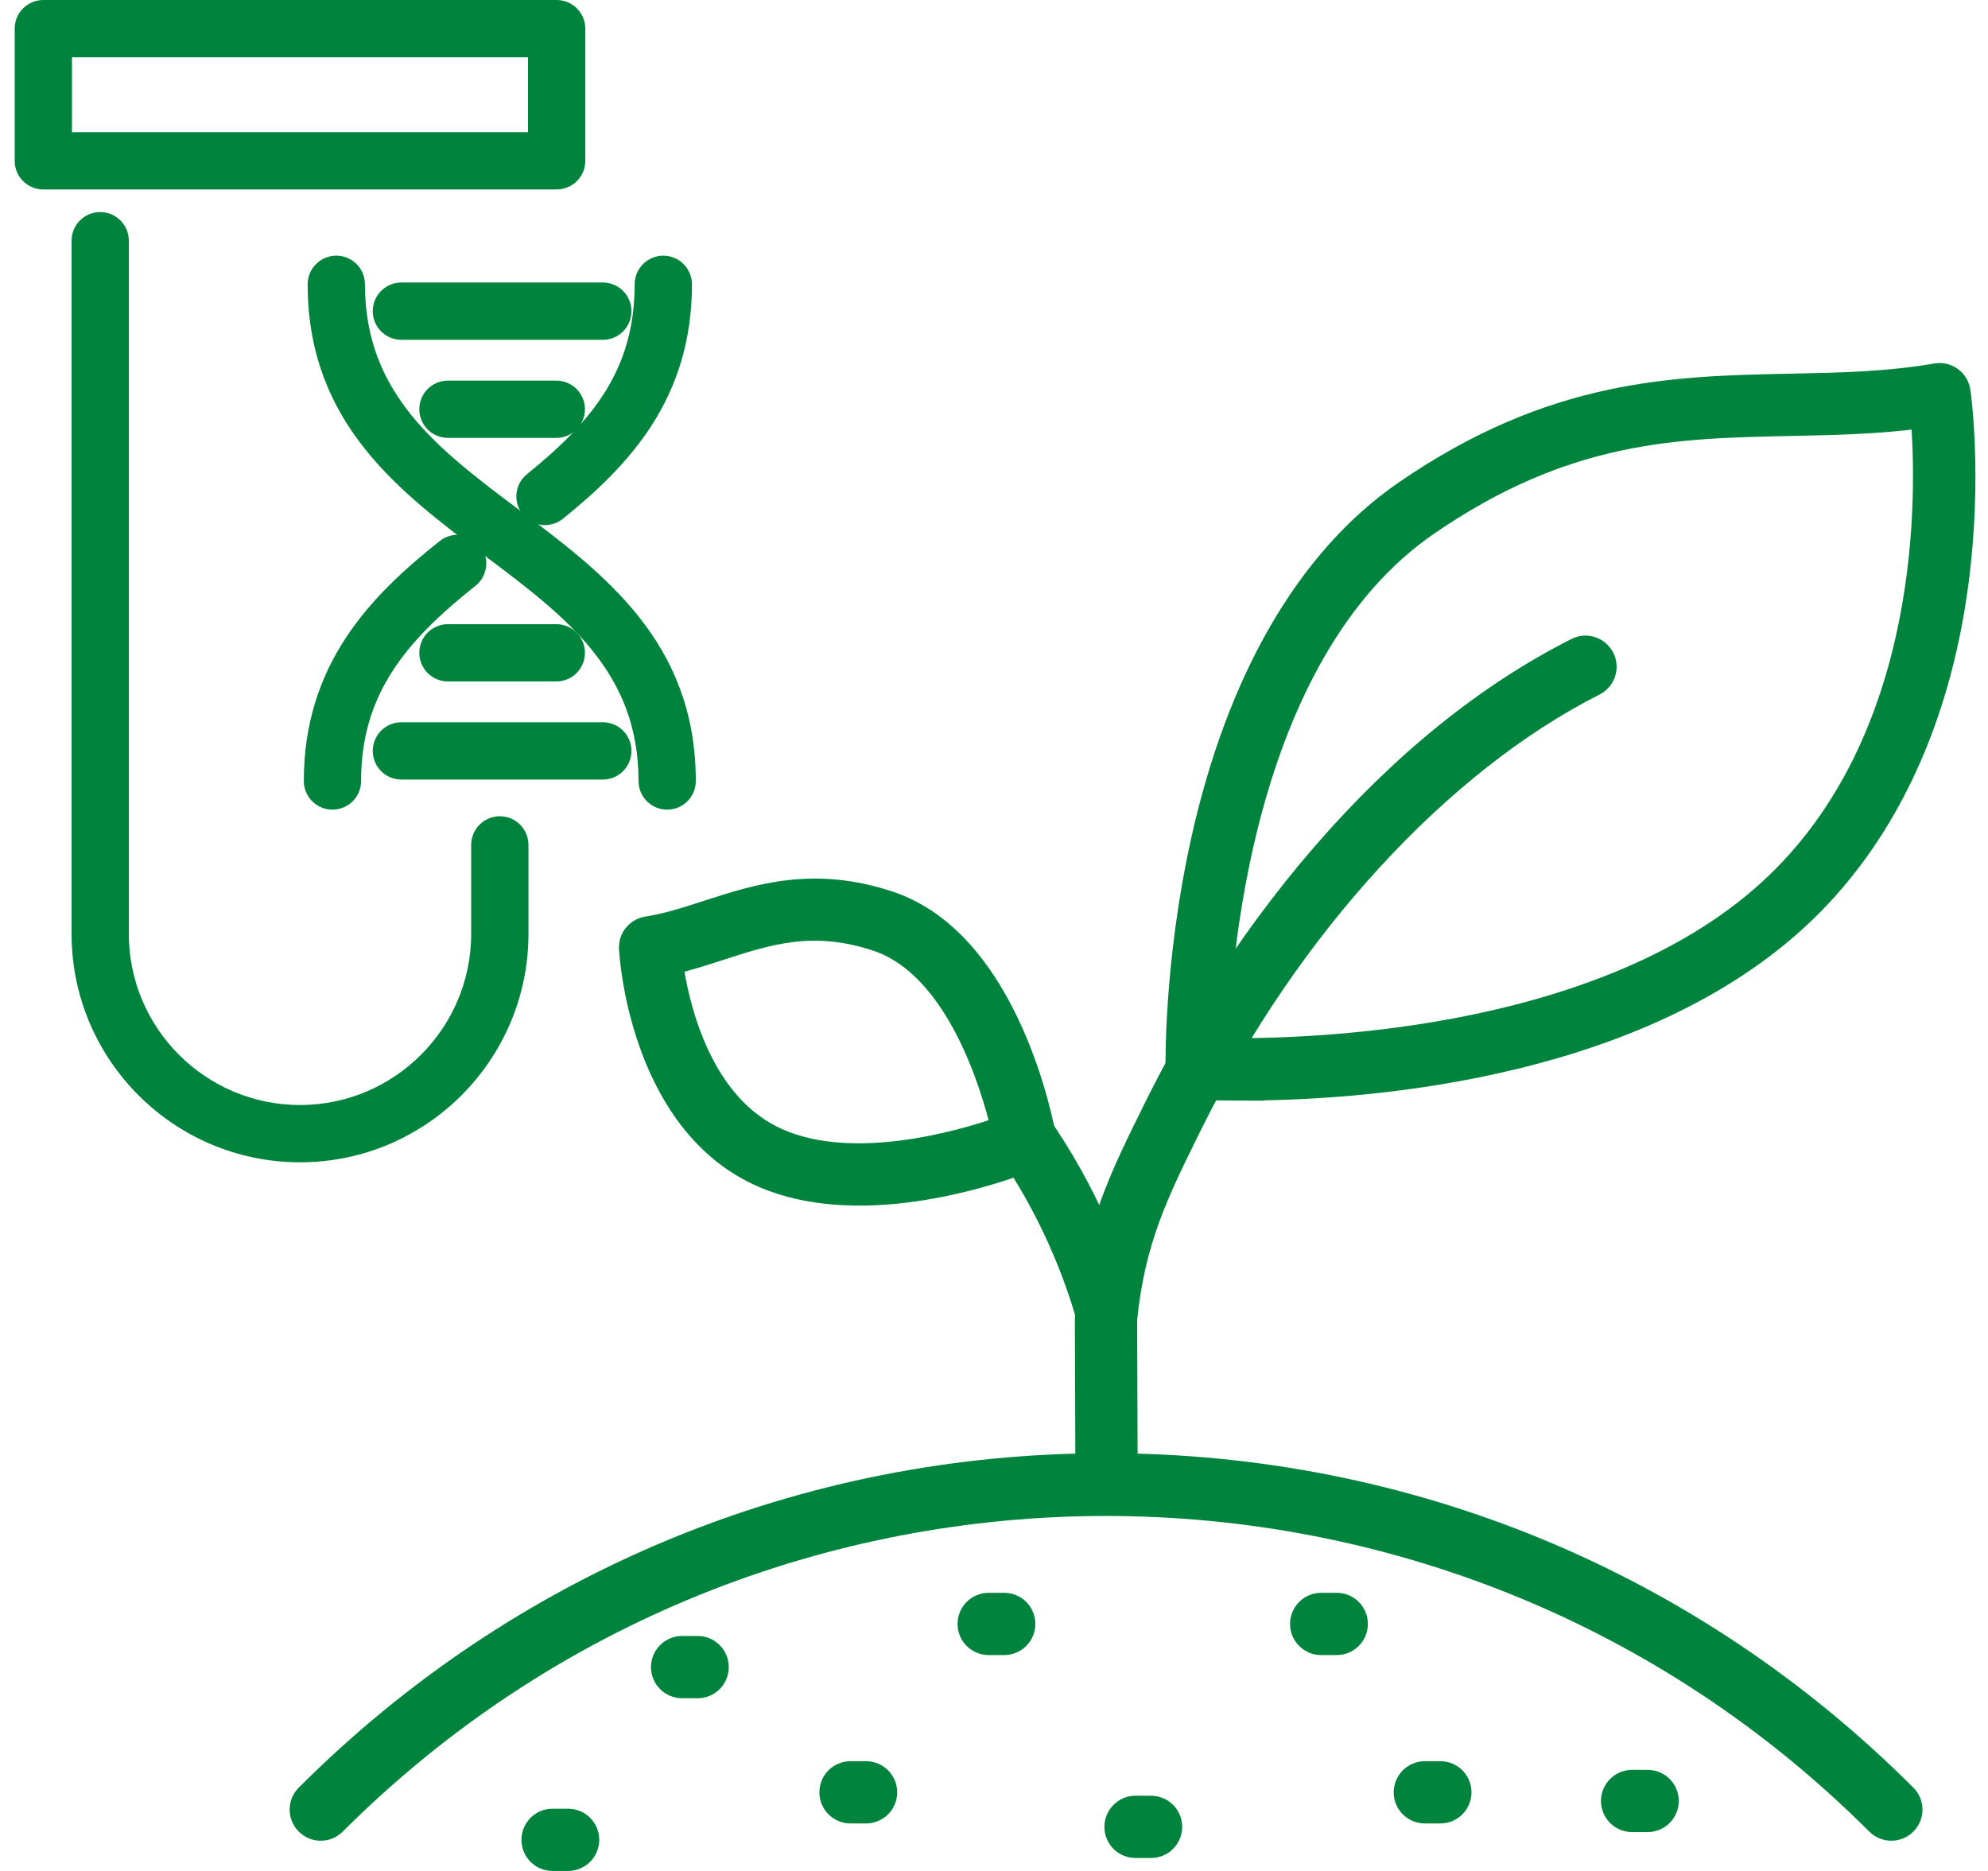
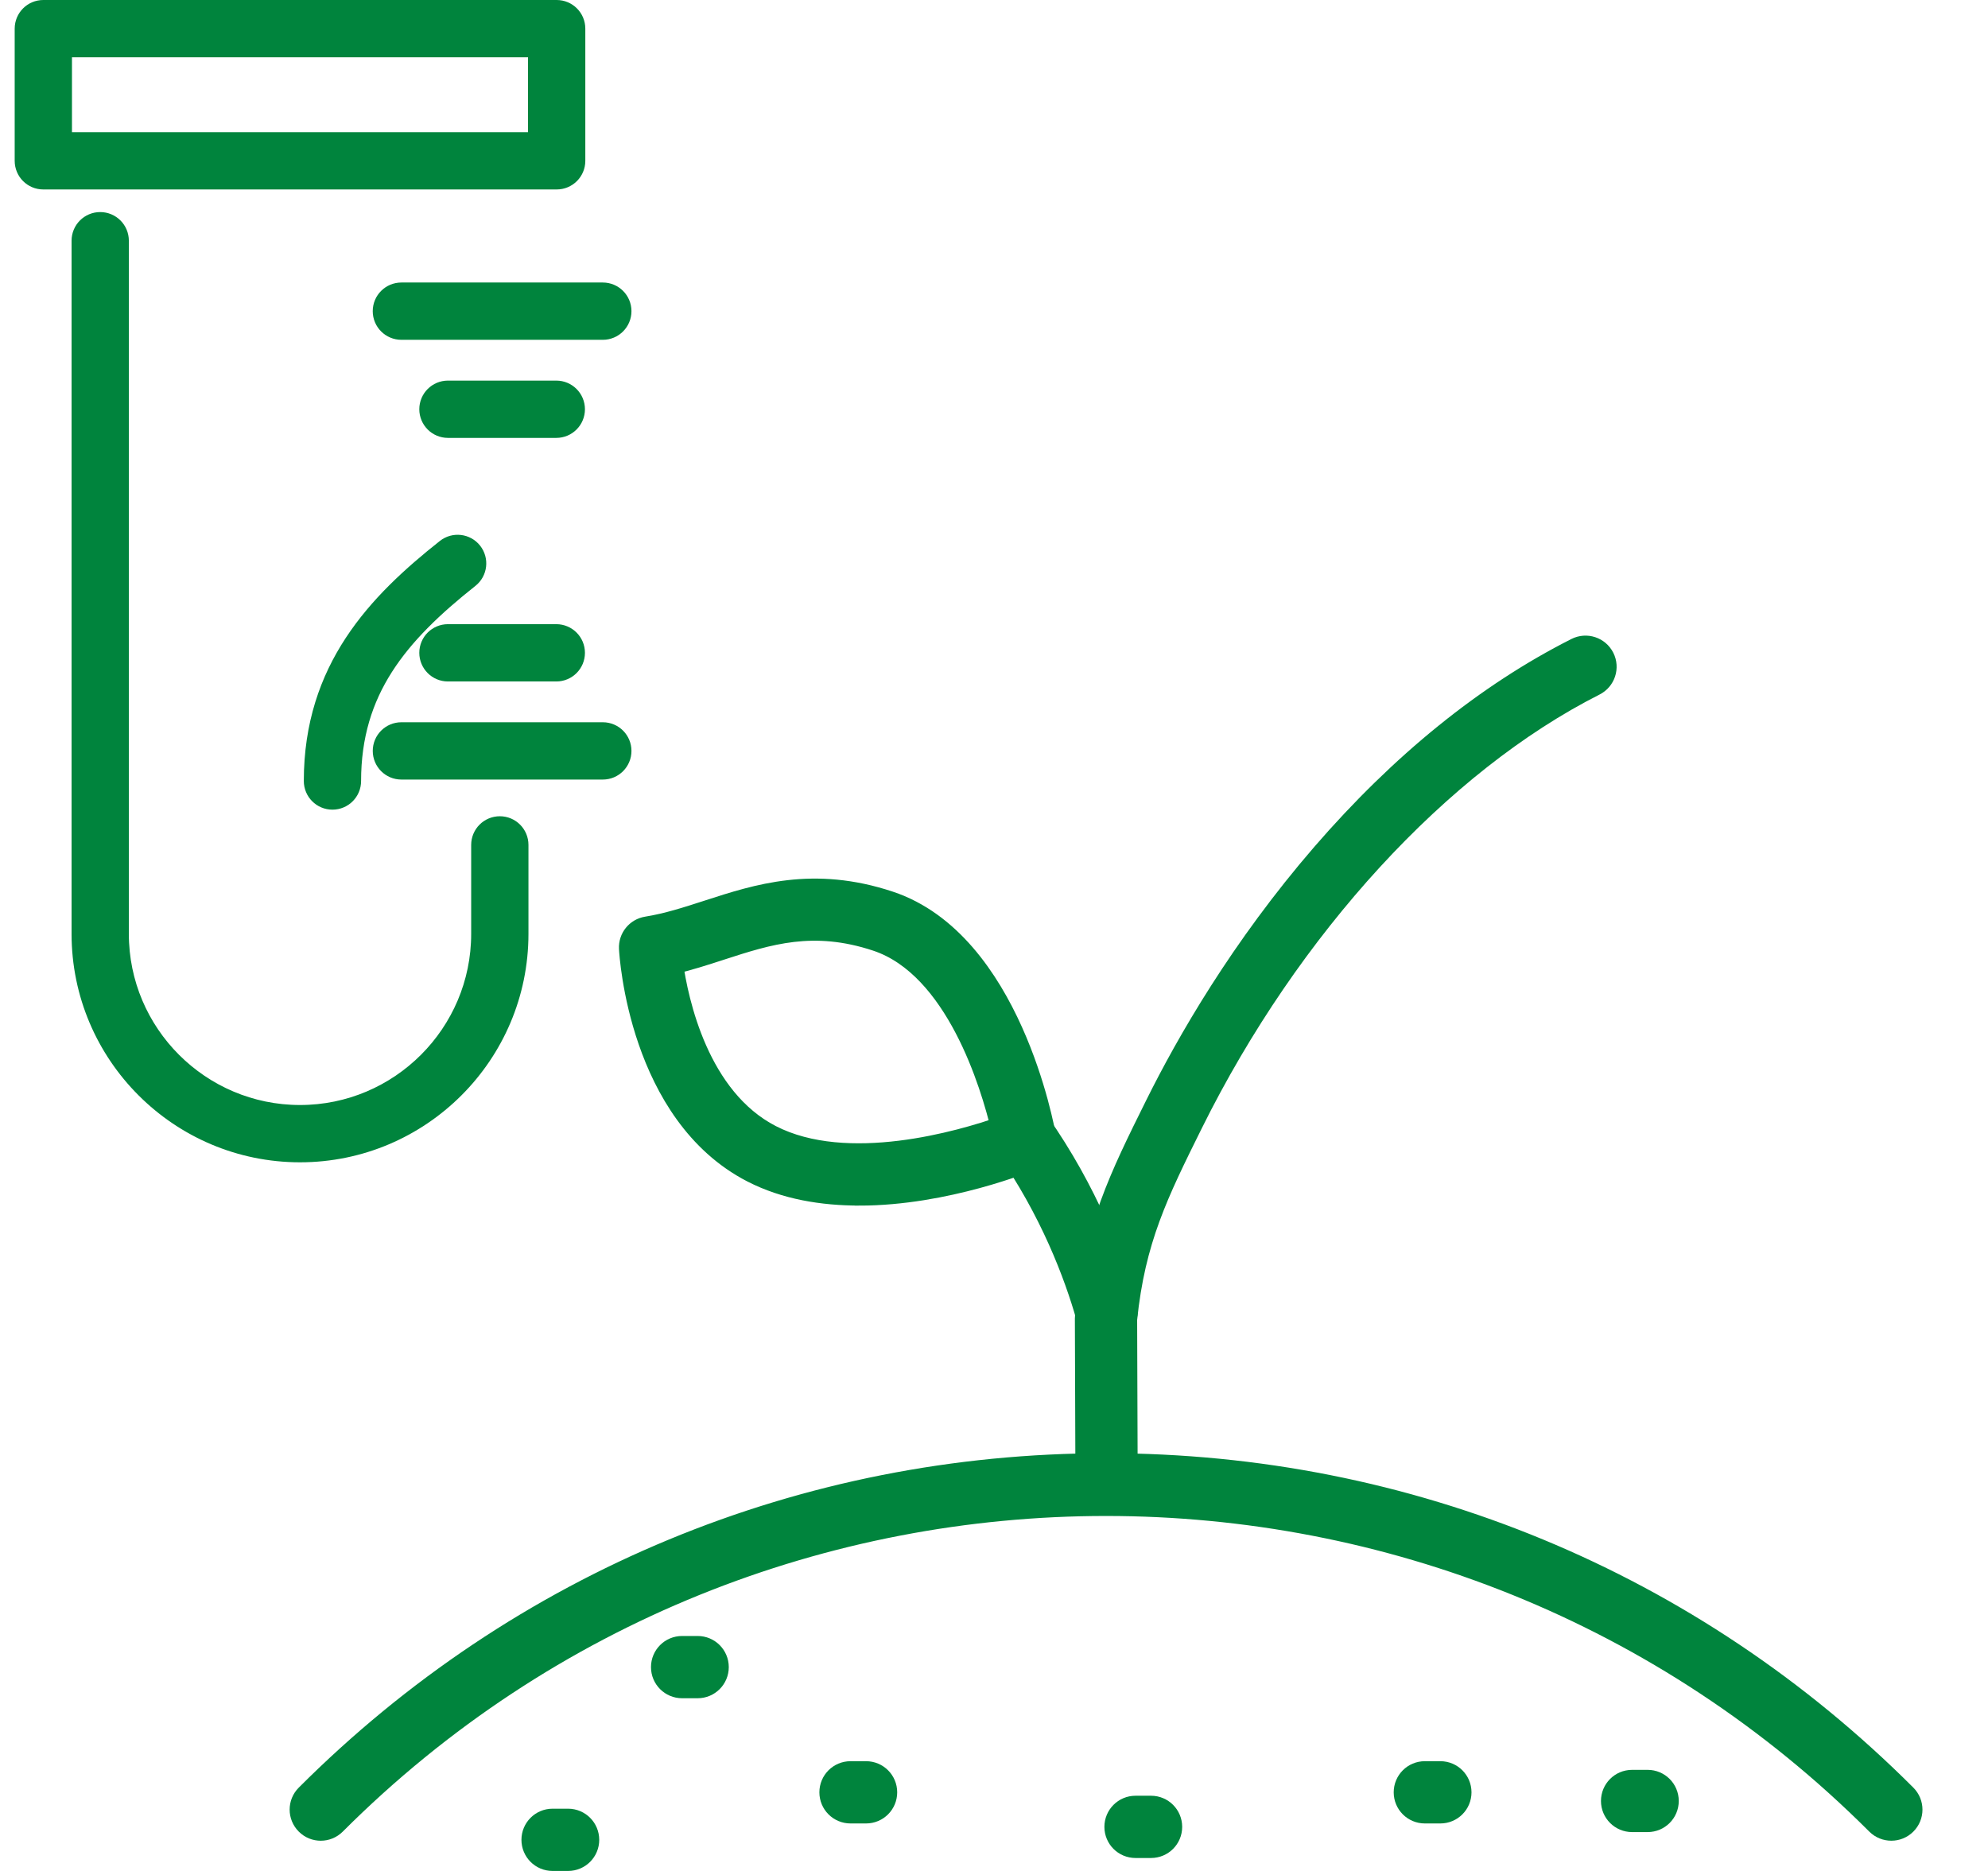
<svg xmlns="http://www.w3.org/2000/svg" width="85" height="80" viewBox="0 0 85 80" fill="none">
  <path d="M47.313 64.254C46.855 64.254 46.484 63.884 46.482 63.426L46.458 56.376C46.458 56.346 46.458 56.318 46.462 56.289C46.84 52.544 47.933 50.336 49.449 47.283C50.779 44.6 53.096 40.557 56.578 36.532C59.932 32.657 63.579 29.706 67.415 27.768C67.825 27.561 68.324 27.725 68.532 28.135C68.739 28.545 68.575 29.045 68.165 29.252C61.546 32.599 55.106 39.615 50.937 48.021C49.453 51.014 48.471 52.995 48.12 56.414L48.144 63.423C48.144 63.882 47.775 64.255 47.317 64.257H47.313V64.254Z" fill="#00843D" stroke="#00843D" />
-   <path d="M53.118 46.562C51.972 46.562 51.248 46.522 51.115 46.513C50.683 46.485 50.345 46.132 50.336 45.7C50.332 45.519 50.262 41.229 51.399 36.042C52.924 29.095 55.925 23.909 60.079 21.047C66.413 16.683 71.57 16.579 76.556 16.478C78.683 16.435 80.692 16.395 82.788 16.035C83.009 15.998 83.234 16.049 83.415 16.18C83.596 16.311 83.716 16.511 83.75 16.732C83.772 16.88 84.266 20.379 83.668 24.917C82.871 30.971 80.476 35.961 76.741 39.351C69.567 45.863 57.808 46.559 53.116 46.559L53.118 46.562ZM52.005 44.882C55.319 44.953 68.3 44.775 75.626 38.125C82.767 31.643 82.446 20.87 82.193 17.809C80.281 18.067 78.408 18.104 76.59 18.141C71.629 18.241 66.945 18.337 61.02 22.417C52.935 27.987 52.088 41.483 52.003 44.882H52.005Z" fill="#00843D" stroke="#00843D" />
  <path d="M47.309 56.914C46.947 56.914 46.615 56.676 46.51 56.311C45.995 54.502 44.97 51.756 43.009 48.957C42.745 48.581 42.838 48.063 43.212 47.8C43.587 47.535 44.106 47.628 44.37 48.003C46.466 50.99 47.559 53.922 48.109 55.855C48.234 56.296 47.978 56.756 47.536 56.881C47.461 56.904 47.383 56.913 47.309 56.913V56.914Z" fill="#00843D" stroke="#00843D" />
  <path d="M36.736 51.049C35.178 51.049 33.586 50.794 32.188 50.076C27.39 47.609 26.98 40.839 26.965 40.553C26.943 40.128 27.244 39.757 27.663 39.689C28.551 39.547 29.393 39.272 30.287 38.983C32.394 38.3 34.781 37.525 38.017 38.601C43.155 40.309 44.594 48.276 44.653 48.614C44.719 48.996 44.512 49.373 44.154 49.522C43.947 49.609 40.441 51.051 36.738 51.051L36.736 51.049ZM28.701 41.175C28.934 42.842 29.816 46.987 32.947 48.597C36.226 50.283 41.126 48.837 42.867 48.226C42.428 46.387 40.925 41.315 37.491 40.174C34.772 39.272 32.842 39.897 30.798 40.56C30.123 40.78 29.428 41.005 28.701 41.173V41.175Z" fill="#00843D" stroke="#00843D" />
  <path d="M80.866 78.207C80.653 78.207 80.441 78.126 80.278 77.964C62.089 59.774 32.491 59.774 14.302 77.964C13.977 78.289 13.451 78.289 13.128 77.964C12.803 77.639 12.803 77.113 13.128 76.79C22.252 67.663 34.386 62.638 47.291 62.638C60.197 62.638 72.328 67.663 81.454 76.79C81.779 77.115 81.779 77.641 81.454 77.964C81.292 78.126 81.08 78.207 80.867 78.207H80.866Z" fill="#00843D" stroke="#00843D" />
  <path d="M49.215 78.946H48.55C48.091 78.946 47.72 78.575 47.72 78.115C47.72 77.656 48.091 77.284 48.55 77.284H49.215C49.675 77.284 50.046 77.656 50.046 78.115C50.046 78.575 49.675 78.946 49.215 78.946Z" fill="#00843D" stroke="#00843D" />
  <path d="M29.829 72.115H29.164C28.705 72.115 28.334 71.744 28.334 71.284C28.334 70.824 28.705 70.453 29.164 70.453H29.829C30.289 70.453 30.66 70.824 30.66 71.284C30.66 71.744 30.289 72.115 29.829 72.115Z" fill="#00843D" stroke="#00843D" />
  <path d="M70.447 77.838H69.783C69.323 77.838 68.952 77.467 68.952 77.008C68.952 76.548 69.323 76.177 69.783 76.177H70.447C70.907 76.177 71.278 76.548 71.278 77.008C71.278 77.467 70.907 77.838 70.447 77.838Z" fill="#00843D" stroke="#00843D" />
-   <path d="M57.154 70.269H56.489C56.029 70.269 55.658 69.897 55.658 69.438C55.658 68.978 56.029 68.607 56.489 68.607H57.154C57.614 68.607 57.985 68.978 57.985 69.438C57.985 69.897 57.614 70.269 57.154 70.269Z" fill="#00843D" stroke="#00843D" />
  <path d="M37.03 77.469H36.365C35.905 77.469 35.534 77.098 35.534 76.638C35.534 76.178 35.905 75.807 36.365 75.807H37.03C37.489 75.807 37.861 76.178 37.861 76.638C37.861 77.098 37.489 77.469 37.03 77.469Z" fill="#00843D" stroke="#00843D" />
-   <path d="M42.937 70.269H42.273C41.813 70.269 41.442 69.897 41.442 69.438C41.442 68.978 41.813 68.607 42.273 68.607H42.937C43.397 68.607 43.768 68.978 43.768 69.438C43.768 69.897 43.397 70.269 42.937 70.269Z" fill="#00843D" stroke="#00843D" />
  <path d="M24.29 79.5H23.625C23.166 79.5 22.795 79.129 22.795 78.669C22.795 78.21 23.166 77.838 23.625 77.838H24.29C24.75 77.838 25.121 78.21 25.121 78.669C25.121 79.129 24.75 79.5 24.29 79.5Z" fill="#00843D" stroke="#00843D" />
  <path d="M61.585 77.469H60.92C60.461 77.469 60.09 77.098 60.09 76.638C60.09 76.178 60.461 75.807 60.92 75.807H61.585C62.045 75.807 62.416 76.178 62.416 76.638C62.416 77.098 62.045 77.469 61.585 77.469Z" fill="#00843D" stroke="#00843D" />
  <path d="M23.801 7.601H1.852C1.451 7.601 1.128 7.278 1.128 6.877V1.225C1.128 0.824 1.451 0.5 1.852 0.5H23.801C24.202 0.5 24.526 0.824 24.526 1.225V6.877C24.526 7.278 24.202 7.601 23.801 7.601ZM2.577 6.152H23.076V1.95H2.577V6.152Z" fill="#00843D" stroke="#00843D" />
  <path d="M12.828 49.199C7.717 49.199 3.56 45.042 3.56 39.931V10.293C3.56 9.892 3.883 9.568 4.284 9.568C4.686 9.568 5.009 9.892 5.009 10.293V39.931C5.009 44.243 8.517 47.749 12.828 47.749C17.138 47.749 20.646 44.241 20.646 39.931V36.127C20.646 35.726 20.97 35.402 21.371 35.402C21.772 35.402 22.095 35.726 22.095 36.127V39.931C22.095 45.042 17.938 49.199 12.828 49.199Z" fill="#00843D" stroke="#00843D" />
-   <path d="M23.302 21.953C23.091 21.953 22.882 21.861 22.738 21.684C22.487 21.373 22.535 20.915 22.846 20.664C25.721 18.34 27.636 16.004 27.636 12.158C27.636 11.757 27.96 11.433 28.361 11.433C28.762 11.433 29.086 11.757 29.086 12.158C29.086 16.839 26.525 19.554 23.756 21.791C23.622 21.899 23.462 21.953 23.3 21.953H23.302Z" fill="#00843D" stroke="#00843D" />
  <path d="M14.214 34.12C13.813 34.12 13.49 33.796 13.49 33.395C13.49 28.635 16.194 25.838 19.117 23.523C19.431 23.275 19.887 23.328 20.135 23.641C20.383 23.955 20.33 24.411 20.018 24.659C16.97 27.073 14.939 29.481 14.939 33.395C14.939 33.796 14.616 34.12 14.214 34.12Z" fill="#00843D" stroke="#00843D" />
-   <path d="M28.525 34.12C28.124 34.12 27.801 33.796 27.801 33.395C27.801 28.448 24.505 25.974 21.016 23.355C17.397 20.638 13.654 17.829 13.654 12.156C13.654 11.755 13.978 11.432 14.379 11.432C14.78 11.432 15.104 11.755 15.104 12.156C15.104 17.105 18.399 19.577 21.888 22.196C25.507 24.913 29.25 27.722 29.25 33.395C29.25 33.796 28.926 34.12 28.525 34.12Z" fill="#00843D" stroke="#00843D" />
  <path d="M25.774 14.03H17.162C16.761 14.03 16.437 13.706 16.437 13.305C16.437 12.904 16.761 12.58 17.162 12.58H25.774C26.175 12.58 26.499 12.904 26.499 13.305C26.499 13.706 26.175 14.03 25.774 14.03Z" fill="#00843D" stroke="#00843D" />
  <path d="M23.785 18.224H19.153C18.752 18.224 18.428 17.9 18.428 17.499C18.428 17.098 18.752 16.774 19.153 16.774H23.785C24.186 16.774 24.51 17.098 24.51 17.499C24.51 17.9 24.186 18.224 23.785 18.224Z" fill="#00843D" stroke="#00843D" />
  <path d="M25.775 32.833H17.162C16.761 32.833 16.438 32.509 16.438 32.108C16.438 31.707 16.761 31.383 17.162 31.383H25.775C26.176 31.383 26.499 31.707 26.499 32.108C26.499 32.509 26.176 32.833 25.775 32.833Z" fill="#00843D" stroke="#00843D" />
  <path d="M23.785 28.639H19.153C18.752 28.639 18.428 28.315 18.428 27.914C18.428 27.513 18.752 27.189 19.153 27.189H23.785C24.186 27.189 24.51 27.513 24.51 27.914C24.51 28.315 24.186 28.639 23.785 28.639Z" fill="#00843D" stroke="#00843D" />
</svg>